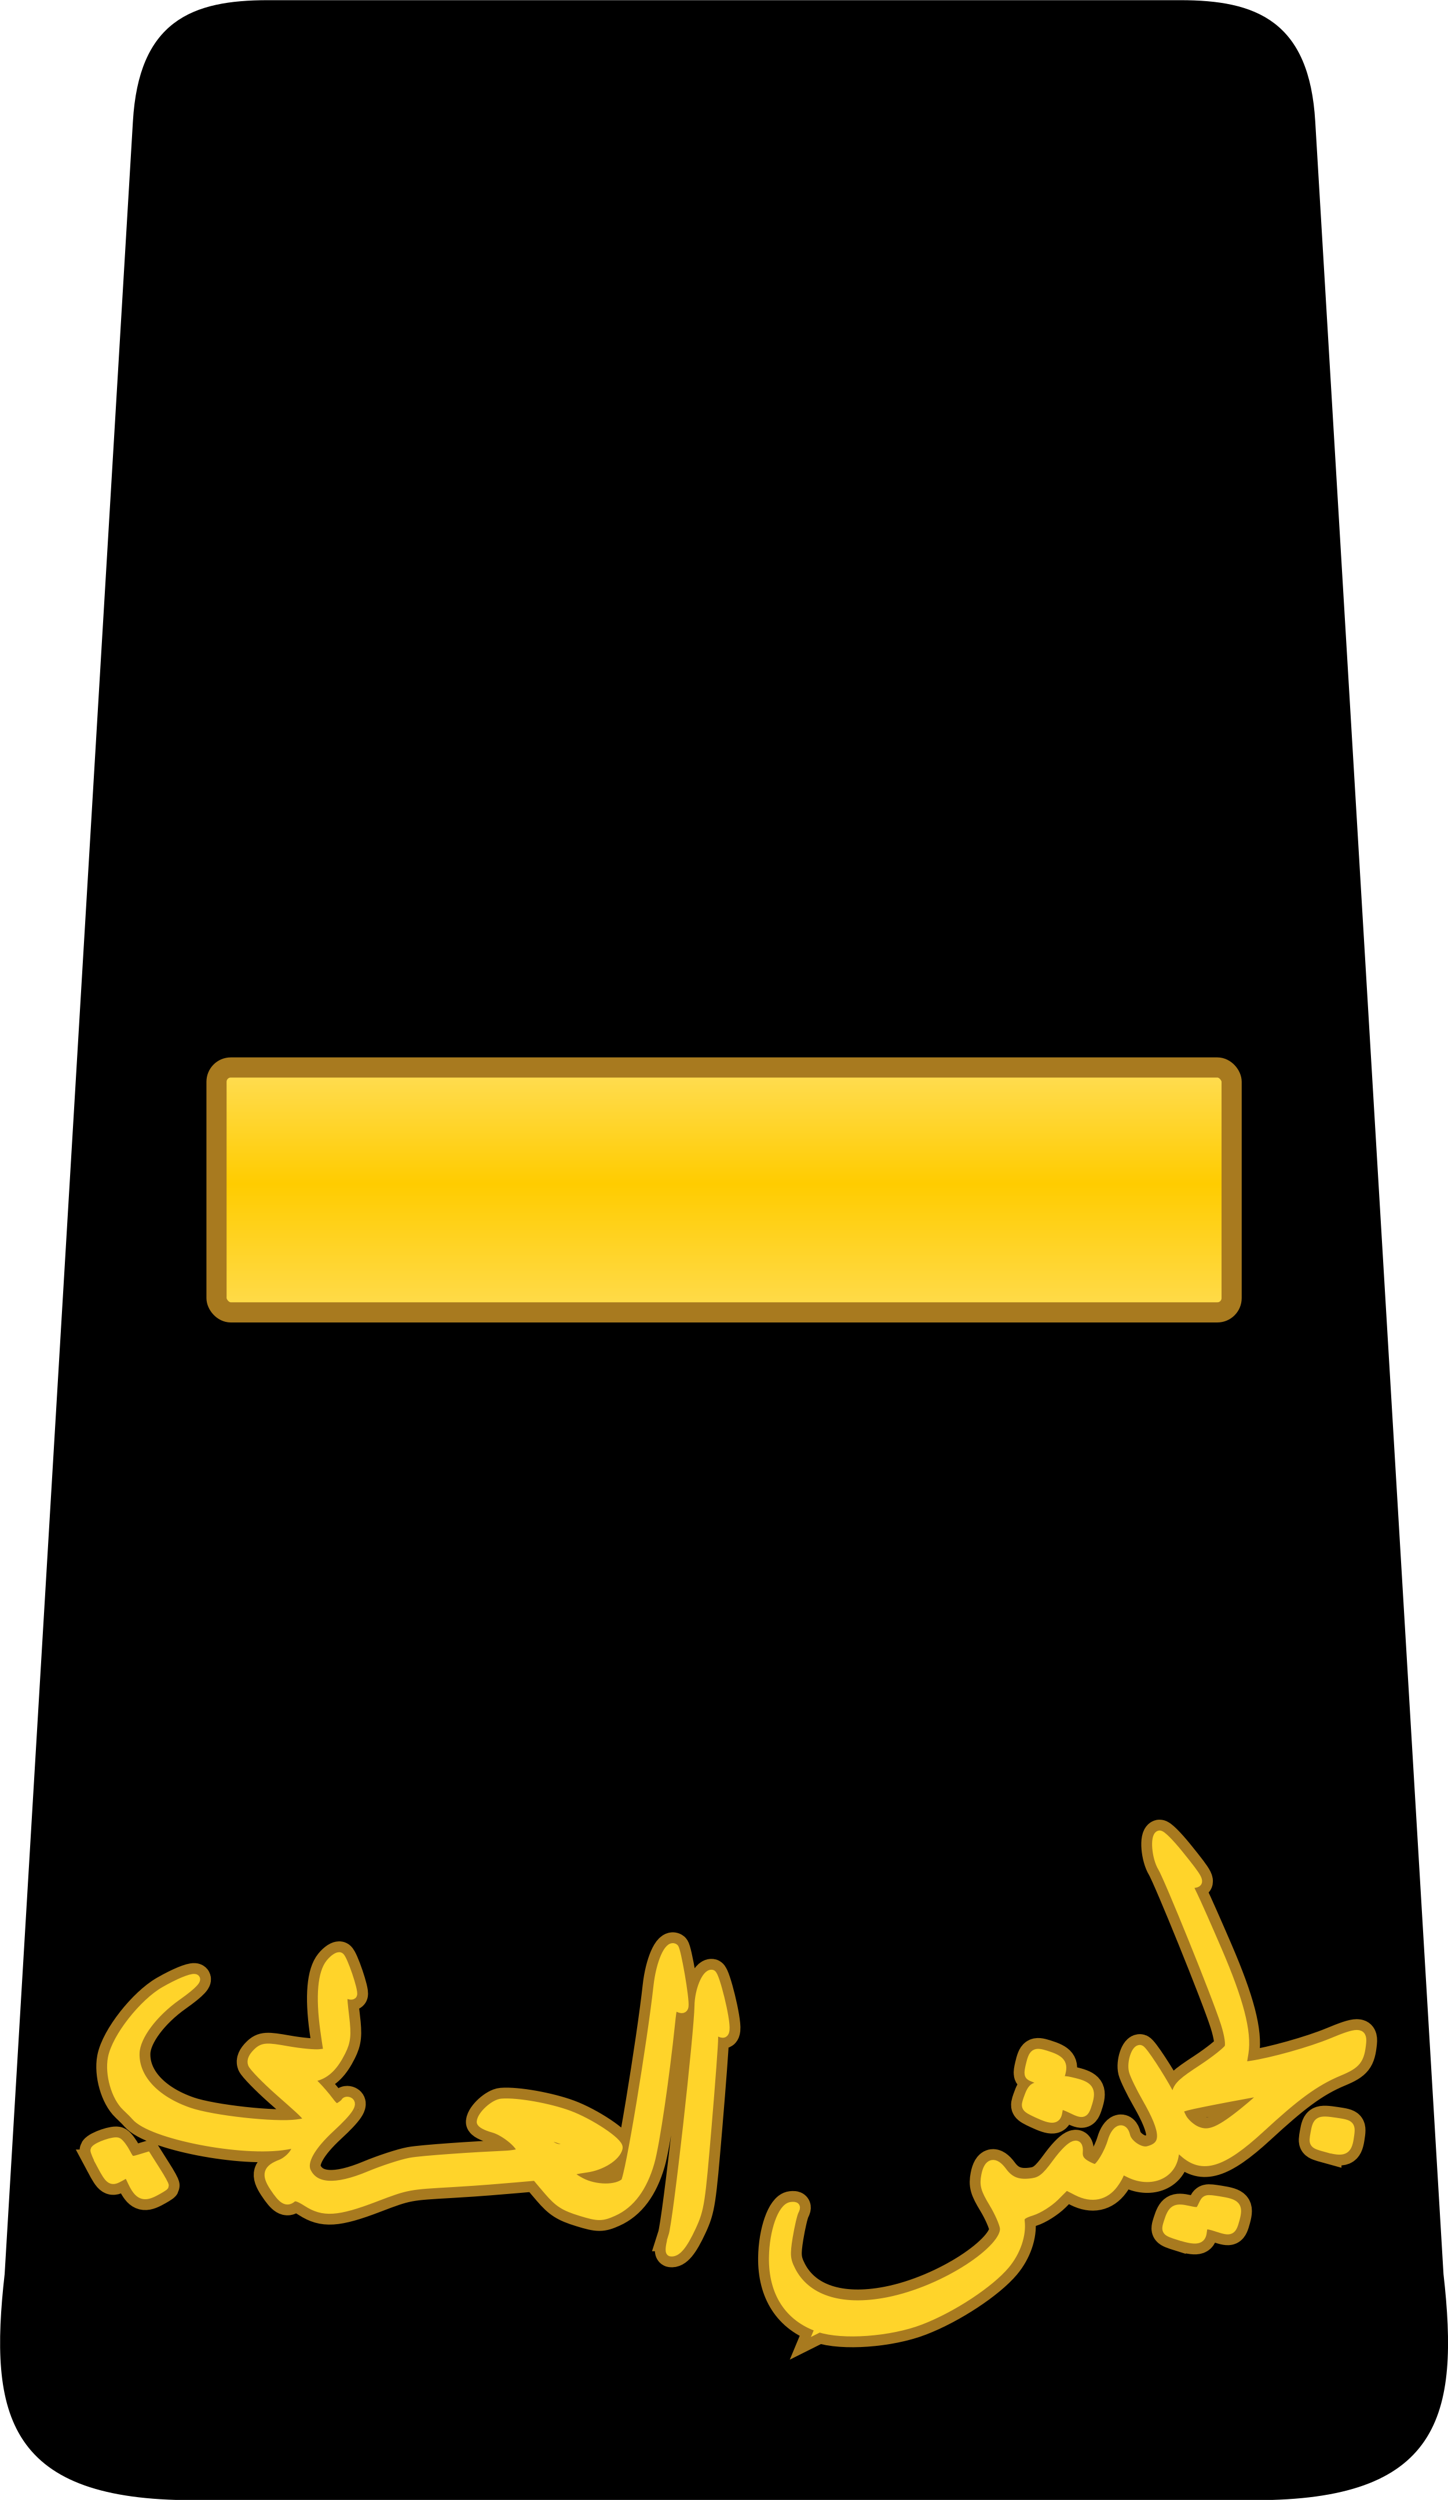
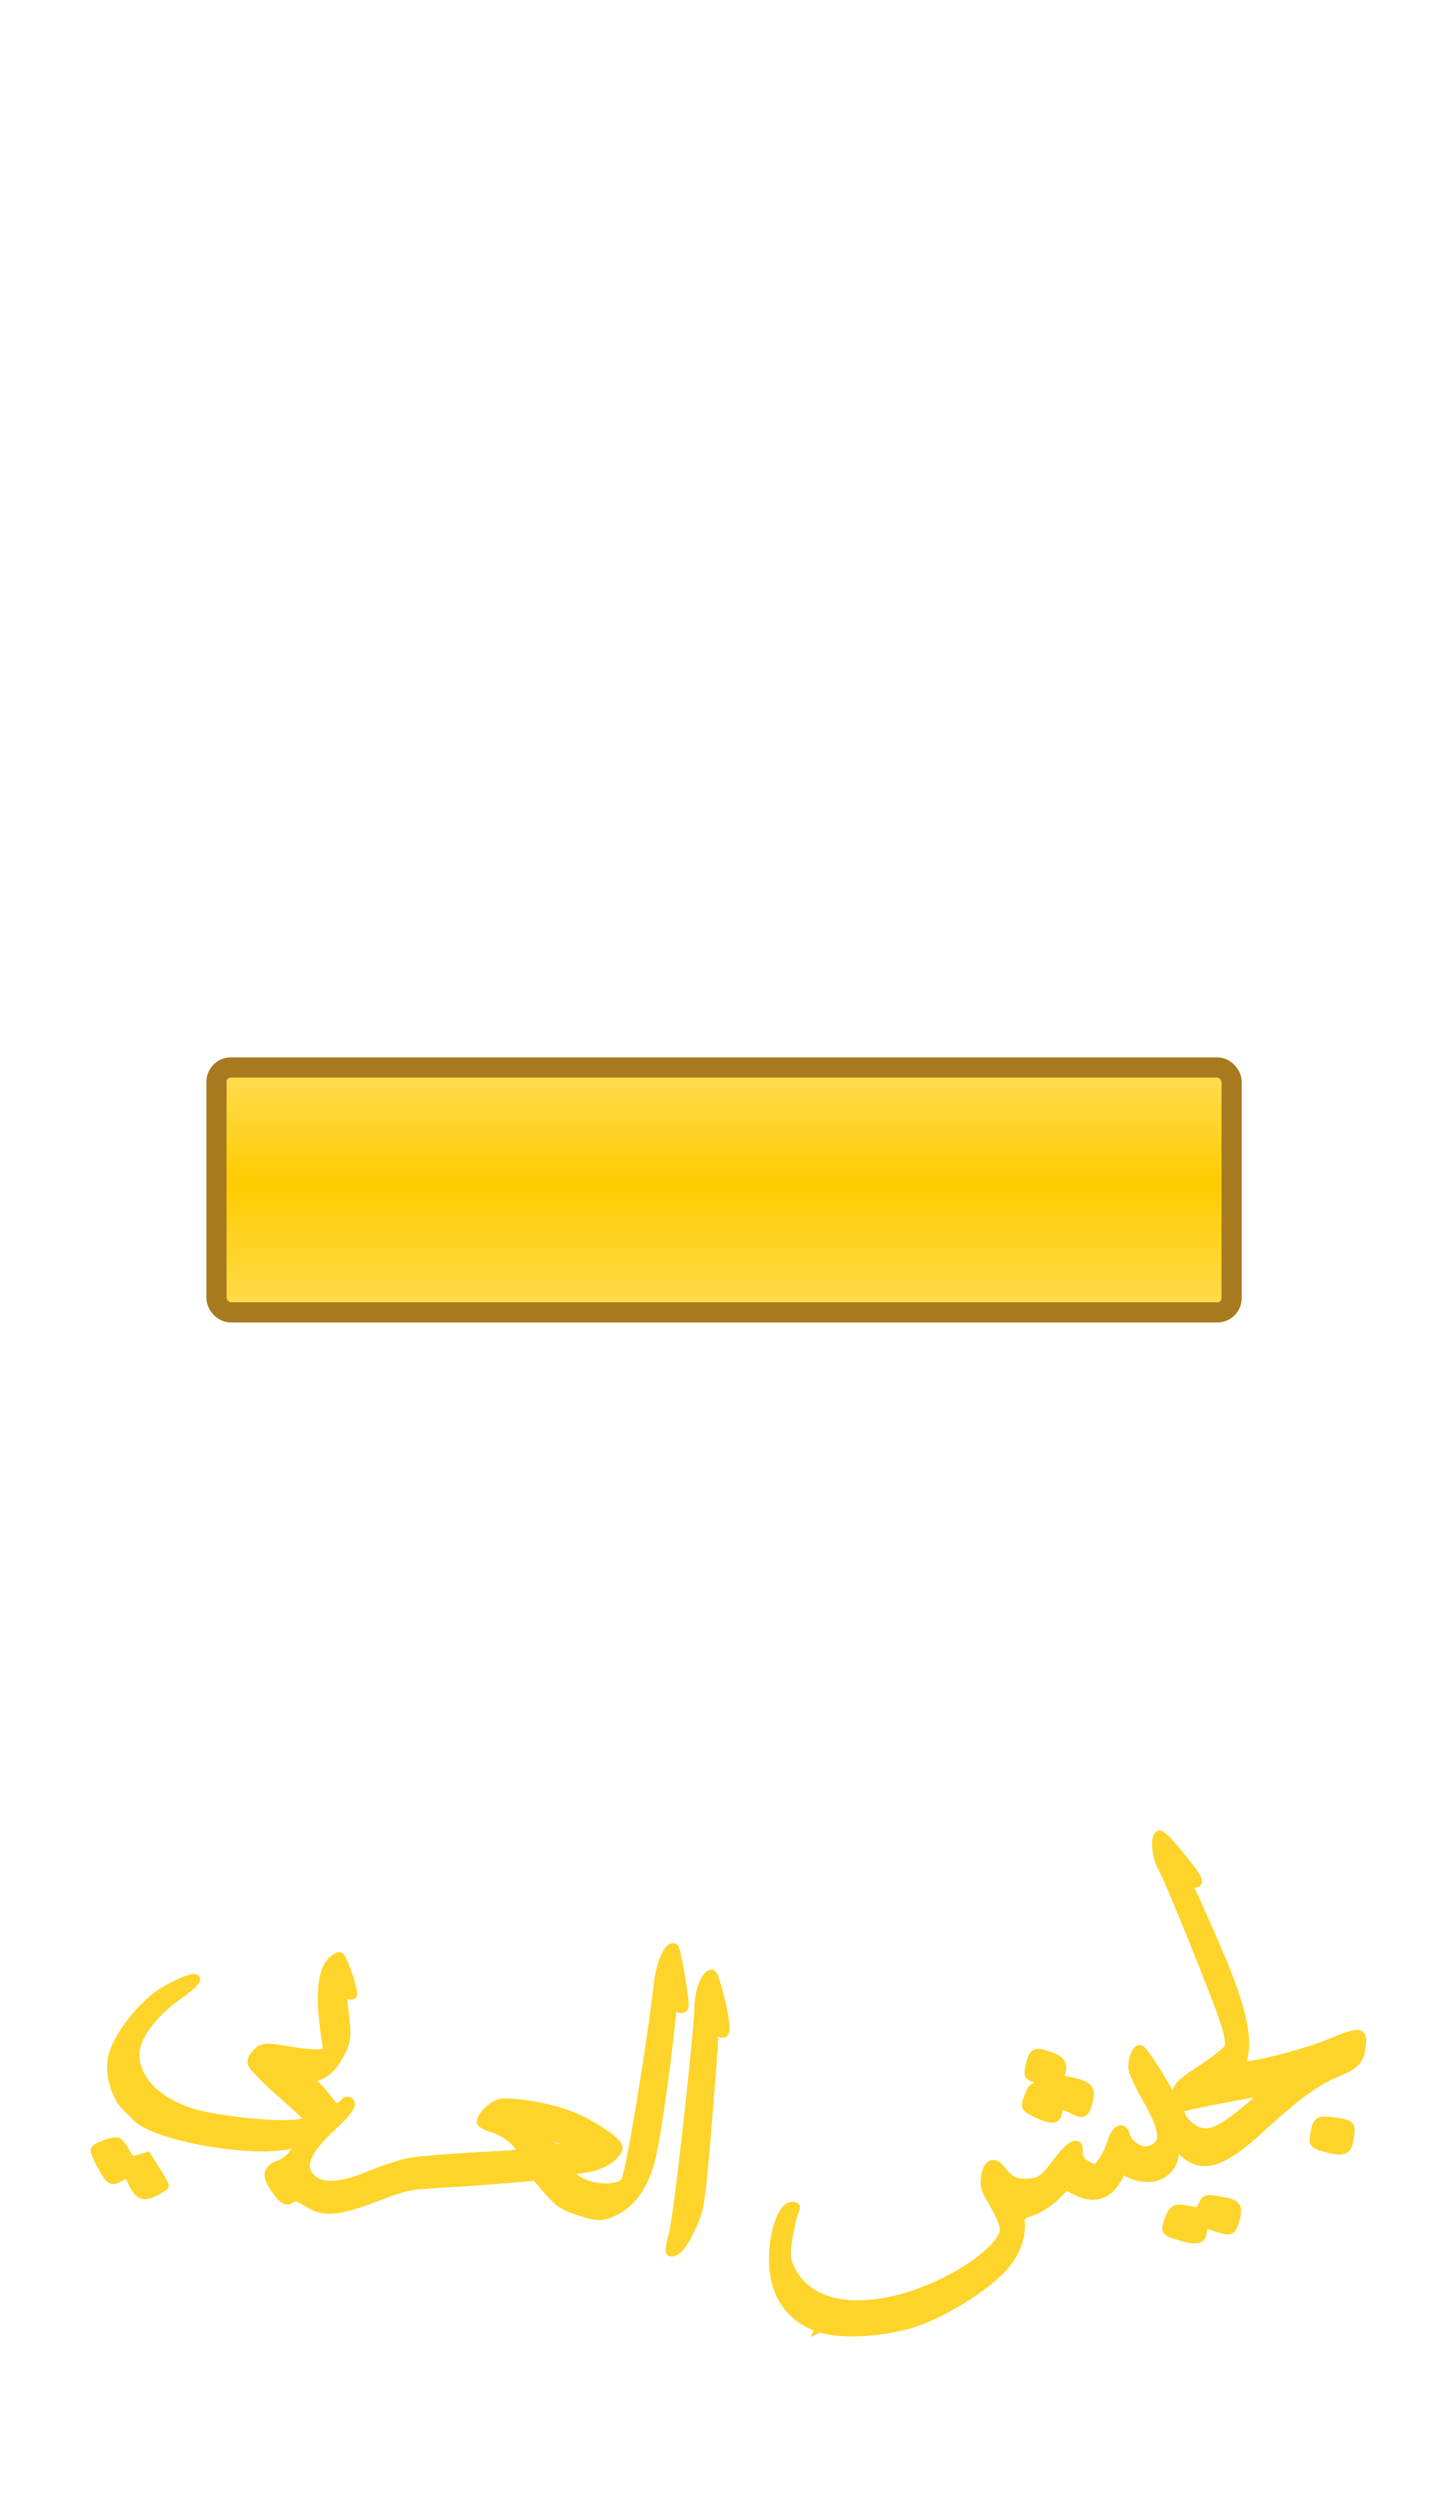
<svg xmlns="http://www.w3.org/2000/svg" xmlns:ns1="http://www.inkscape.org/namespaces/inkscape" xmlns:ns2="http://sodipodi.sourceforge.net/DTD/sodipodi-0.dtd" xmlns:xlink="http://www.w3.org/1999/xlink" width="117.581mm" height="202.892mm" viewBox="0 0 416.626 718.908" id="svg40721" version="1.1" ns1:version="0.91 r13725" ns2:docname="05. JLF-AGT.svg">
  <defs id="defs40723">
    <ns1:path-effect bendpath-nodetypes="cc" vertical="false" scale_y_rel="false" prop_scale="1" bendpath="m 149.524,707.366 c 37.317,22.52 75.953,25.766 116.181,5.728" is_visible="true" id="path-effect9828" effect="bend_path" />
    <ns1:path-effect effect="bend_path" id="path-effect9800-7" is_visible="true" bendpath="m 149.524,707.366 c 37.317,22.52 75.953,25.766 116.181,5.728" prop_scale="1" scale_y_rel="false" vertical="false" bendpath-nodetypes="cc" />
    <ns1:path-effect bendpath-nodetypes="cc" vertical="false" scale_y_rel="false" prop_scale="1" bendpath="m 149.524,707.366 c 37.317,22.52 75.953,25.766 116.181,5.728" is_visible="true" id="path-effect9828-0" effect="bend_path" />
    <ns1:path-effect effect="bend_path" id="path-effect9800-7-4" is_visible="true" bendpath="m 149.524,707.366 c 37.317,22.52 75.953,25.766 116.181,5.728" prop_scale="1" scale_y_rel="false" vertical="false" bendpath-nodetypes="cc" />
    <linearGradient ns1:collect="always" xlink:href="#linearGradient9836" id="linearGradient9842" x1="199.882" y1="605.955" x2="199.882" y2="631.461" gradientUnits="userSpaceOnUse" gradientTransform="translate(0,14.142)" />
    <linearGradient ns1:collect="always" id="linearGradient9836">
      <stop style="stop-color:#ffdd55;stop-opacity:1" offset="0" id="stop9838" />
      <stop id="stop9844" offset="0.452" style="stop-color:#ffcc00;stop-opacity:1" />
      <stop style="stop-color:#ffdd55;stop-opacity:1" offset="1" id="stop9840" />
    </linearGradient>
  </defs>
  <ns2:namedview id="base" pagecolor="#ffffff" bordercolor="#666666" borderopacity="1.0" ns1:pageopacity="0.0" ns1:pageshadow="2" ns1:zoom="0.35" ns1:cx="621.10543" ns1:cy="299.52275" ns1:document-units="px" ns1:current-layer="layer1" showgrid="false" fit-margin-top="0" fit-margin-left="0" fit-margin-right="0" fit-margin-bottom="0" ns1:window-width="1366" ns1:window-height="705" ns1:window-x="-8" ns1:window-y="-8" ns1:window-maximized="1" />
  <g ns1:label="Layer 1" ns1:groupmode="layer" id="layer1" transform="translate(733.248,-112.977)">
    <g id="g39327" transform="matrix(2.9,0,0,2.9,-1116.559,-1378.269)">
-       <path style="fill:#000000;fill-rule:evenodd;stroke:#000000;stroke-width:1px;stroke-linecap:butt;stroke-linejoin:miter;stroke-opacity:1" d="m 206.679,761.648 50.003,0 c 17.904,0 19.81,-7.811 18.213,-21.883 l -12.727,-213.487 c -0.571,-9.577 -5.482,-11.538 -12.888,-11.538 l -43.358,0 -3.813,0 -43.358,0 c -7.406,0 -12.317,1.961 -12.888,11.538 l -12.727,213.487 c -1.598,14.072 0.309,21.883 18.213,21.883 l 50.003,0 z" id="path9806" ns1:connector-curvature="0" ns2:nodetypes="ccccccccccccc" />
      <g id="g9830">
-         <path ns1:original-d="m 152.95306,732.33146 c -0.5856,-0.44157 -1.06136,-0.87109 -1.05725,-0.95447 0.0228,-0.46716 1.05011,-1.84615 1.36351,-1.8307 0.20324,0.009 0.67155,0.25276 1.04071,0.53943 0.63572,0.49366 0.69808,0.48919 1.1796,-0.0848 l 0.50839,-0.60603 1.21752,0.81156 c 0.66965,0.44634 1.21431,0.87701 1.21035,0.95704 -0.004,0.08 -0.22915,0.52741 -0.50045,0.99417 -0.57775,0.99399 -1.02209,1.03743 -1.99115,0.19472 l -0.70713,-0.61494 -0.36673,0.70996 c -0.4564,0.88357 -0.58214,0.87589 -1.89738,-0.11584 z m 0.51631,-5.86457 c -0.15927,-0.0701 -0.64849,-0.22538 -1.08716,-0.34497 -1.20164,-0.32757 -2.69413,-1.9429 -3.1853,-3.44747 -0.65139,-1.99536 -0.16507,-6.29269 0.94942,-8.39777 1.77543,-3.35204 2.66332,-3.46592 1.2517,-0.16054 -1.10335,2.58349 -1.38925,5.45273 -0.68978,6.92219 1.01845,2.13951 3.48401,3.06616 6.65385,2.50069 1.8808,-0.3355 7.46114,-2.58467 8.94622,-3.60578 1.27995,-0.88007 1.21602,-0.93289 -2.63134,-2.17355 -1.6095,-0.51903 -3.08196,-1.10135 -3.27214,-1.2941 -0.23036,-0.23348 -0.25377,-0.64088 -0.0701,-1.22074 0.24004,-0.7578 0.55209,-0.95236 2.41321,-1.50469 1.17564,-0.34887 2.44465,-0.82749 2.82007,-1.06357 l 0.68256,-0.42925 -1.12789,-1.85086 c -1.8104,-2.97084 -2.57454,-5.0642 -2.28722,-6.26581 0.13494,-0.56437 0.41091,-1.01794 0.61327,-1.00798 0.38304,0.0191 2.73522,2.51397 2.71706,2.88215 -0.006,0.11562 -0.20961,0.20039 -0.45312,0.18836 -0.60907,-0.0301 -0.59721,0.0104 0.63431,2.13838 0.88493,1.52947 1.07749,2.15108 1.02104,3.29587 -0.0785,1.59269 -0.44265,2.59131 -1.19269,3.27088 -0.47632,0.43158 -0.45497,0.48765 0.30551,0.80272 0.44969,0.18632 1.18749,0.5723 1.63954,0.85777 0.68798,0.43447 0.86706,0.45502 1.09884,0.1261 0.15231,-0.2161 0.28386,-0.49243 0.29234,-0.61406 0.009,-0.12161 0.14827,-0.21461 0.31061,-0.20661 0.47054,0.0229 0.30239,0.89938 -0.59061,3.07772 -1.01043,2.46471 -1.1708,4.2404 -0.44821,4.96216 1.17306,1.17175 2.79523,0.55195 5.14167,-1.9645 0.92111,-0.98782 2.25703,-2.16679 2.96873,-2.61991 1.21057,-0.77076 5.02676,-2.43839 7.94563,-3.47215 0.70391,-0.24931 1.28552,-0.56791 1.29243,-0.70797 0.0291,-0.59144 -1.8716,-1.54197 -3.03207,-1.51632 -0.65168,0.0148 -1.21088,-0.10824 -1.24263,-0.27253 -0.13101,-0.67737 0.68543,-2.11983 1.34912,-2.38358 1.41885,-0.56386 4.40768,-0.81676 6.44063,-0.54498 2.13467,0.28538 5.21833,1.62217 5.18742,2.24877 -0.0437,0.88516 -1.2366,2.08489 -2.5684,2.58298 -0.78754,0.29453 -1.43738,0.64688 -1.4441,0.78296 -0.007,0.13609 0.54474,0.42906 1.22545,0.65102 1.41256,0.4606 3.32535,0.0828 3.91808,-0.774 0.32964,-0.47647 0.31287,-14.50815 -0.0236,-19.75635 -0.14952,-2.33183 0.40803,-4.31848 1.1328,-4.03654 0.34093,0.13263 2.05122,4.85472 2.03515,5.61897 -0.005,0.26836 -0.21705,0.33828 -0.62971,0.20834 -0.59755,-0.18814 -0.61792,-0.12567 -0.53489,1.64049 0.24224,5.15158 0.24874,12.12511 0.0132,14.00345 -0.32042,2.5551 -1.17768,4.3687 -2.5632,5.42251 -0.93447,0.71075 -1.19901,0.76473 -2.83787,0.57899 -1.51353,-0.17155 -2.0306,-0.38793 -3.18112,-1.3313 l -1.3738,-1.12646 -1.68218,0.64896 c -0.92521,0.35691 -3.32611,1.34427 -5.33533,2.1941 -3.40606,1.44064 -3.8072,1.69999 -5.9308,3.83423 -2.67613,2.68954 -3.62865,3.21398 -5.22588,2.87716 -0.86331,-0.18203 -1.18093,-0.13429 -1.32836,0.19975 -0.26501,0.60039 -0.6683,0.53115 -1.77481,-0.30474 -1.088,-0.82191 -1.15134,-1.37671 -0.2725,-2.38731 0.34506,-0.39677 0.64817,-1.14395 0.67364,-1.66037 l 0.0463,-0.93903 -0.93927,0.71441 c -3.0632,2.32985 -11.02312,4.92025 -12.76369,4.15369 z m 37.0255,-13.16294 c -0.0833,-0.151 -0.84105,-0.30783 -1.68382,-0.34853 l -1.53233,-0.0736 0.85872,0.58686 c 0.66262,0.45286 1.04718,0.53245 1.68383,0.34854 0.4538,-0.1311 0.75693,-0.3619 0.67357,-0.51289 z m 22.96338,15.54137 c -2.45526,-1.05746 -3.82386,-3.50905 -3.87627,-6.94363 -0.0399,-2.61272 0.64639,-5.02881 1.46116,-5.14445 0.4253,-0.0604 0.4923,0.0408 0.30395,0.45846 -0.13289,0.29475 -0.36037,1.46722 -0.50549,2.60546 -0.2212,1.73474 -0.17244,2.27288 0.30119,3.32647 1.25584,2.79356 4.00896,3.94927 7.96129,3.34194 4.67309,-0.71805 10.45554,-3.97106 10.55243,-5.93646 0.023,-0.47686 -0.2453,-1.6583 -0.59737,-2.62542 -0.53814,-1.47825 -0.58451,-1.92691 -0.29108,-2.81637 0.42359,-1.28395 1.04874,-1.32974 1.60182,-0.11736 0.49735,1.0902 1.20137,1.54746 2.47964,1.61048 0.77488,0.0382 1.24939,-0.22826 2.42205,-1.36006 1.61771,-1.56133 2.61843,-1.8429 2.25064,-0.63326 -0.15555,0.51164 -0.0537,0.90768 0.34527,1.34853 0.31105,0.34328 0.67517,0.62957 0.80924,0.63619 0.37019,0.0177 1.45895,-1.1425 2.0559,-2.1918 0.63917,-1.12354 1.41824,-1.21168 1.36614,-0.15456 -0.0408,0.82578 0.84115,1.96472 1.54826,1.99961 1.72268,0.0849 2.06551,-1.26249 1.269,-4.98757 -0.26137,-1.22245 -0.46182,-2.55846 -0.44542,-2.96898 0.0344,-0.86681 0.89881,-2.10669 1.28369,-1.84178 0.2452,0.16876 1.01858,3.05484 1.36323,5.08724 l 0.15178,0.89517 0.4566,-0.77331 c 0.37049,-0.62748 0.95086,-0.89642 3.07774,-1.42616 1.4416,-0.35907 2.80553,-0.81398 3.03094,-1.01092 0.25316,-0.22116 0.46282,-1.13469 0.54844,-2.38958 0.1949,-2.85688 0.0714,-15.44513 -0.16324,-16.63237 -0.22865,-1.15707 0.45523,-3.14493 1.0715,-3.11455 0.22968,0.0112 0.7637,1.10543 1.2495,2.5599 1.00288,3.00276 1.03237,3.45133 0.2099,3.19235 -0.54782,-0.17248 -0.5891,-0.086 -0.50065,1.05039 0.0532,0.68111 0.12993,3.37045 0.17139,5.97629 0.0843,5.35441 -0.34838,8.59478 -1.39008,10.40996 l -0.64992,1.13242 0.79828,0.20381 c 1.75346,0.44769 5.88597,1.05831 7.84475,1.15916 2.5458,0.13154 3.00528,0.3817 2.44948,1.33613 -0.84327,1.44808 -1.27537,1.67613 -3.01354,1.59043 -2.40124,-0.11837 -4.76226,0.46211 -8.56951,2.10699 -4.4316,1.91462 -6.05099,1.85802 -7.19559,-0.2516 l -0.4907,-0.90441 -0.4322,0.91337 c -0.82247,1.73824 -2.83352,1.86762 -4.36824,0.28098 -0.3484,-0.36017 -0.64025,-0.51701 -0.64855,-0.3485 -0.008,0.16851 -0.38255,0.63929 -0.83166,1.04618 -1.04354,0.9455 -2.20725,0.89524 -3.32507,-0.14359 l -0.86332,-0.80225 -1.158,0.82997 c -0.63692,0.45649 -1.66059,0.89584 -2.27483,0.97639 -0.87838,0.11518 -1.12381,0.28114 -1.14957,0.77759 -0.0691,1.33904 -0.81671,2.9027 -1.9172,4.01214 -1.4759,1.4879 -4.94622,3.5194 -7.56954,4.43117 -2.53178,0.87992 -6.43693,0.98632 -8.2078,0.22362 z m 40.04729,-13.36377 c 1.20686,-0.43804 2.13559,-0.86123 2.06383,-0.94043 -0.1555,-0.17165 -6.10319,-1.23651 -7.31768,-1.31018 -0.79924,-0.0484 -0.84025,0.004 -0.71128,0.91695 0.0753,0.5326 0.47399,1.29562 0.88603,1.69557 0.91088,0.88416 1.82552,0.81898 5.0791,-0.36191 z m -9.35181,9.77863 c -1.02384,-0.80726 -1.03991,-0.85235 -0.58361,-1.63738 0.65891,-1.13363 0.9605,-1.22391 1.93736,-0.57996 0.82796,0.5458 0.87199,0.54604 1.31081,0.008 0.45076,-0.55297 0.46181,-0.55239 1.51356,0.0777 1.3148,0.78813 1.4295,1.11842 0.77774,2.23974 -0.60402,1.03919 -0.7121,1.05493 -1.6531,0.24111 -0.89566,-0.77464 -1.06107,-0.78277 -1.32826,-0.0654 -0.28769,0.77228 -0.71255,0.71121 -1.97447,-0.28377 z m -43.30967,-4.73568 c 0.27047,-1.6119 0.12455,-20.47293 -0.17796,-22.99898 -0.187,-1.56177 0.36418,-3.34999 1.0226,-3.31752 0.42341,0.0204 2.08526,4.35237 2.0617,5.37361 -0.009,0.41323 -0.15325,0.48467 -0.62293,0.3097 -0.54381,-0.20259 -0.59721,-0.13461 -0.48868,0.62173 0.0669,0.46704 0.17412,4.45918 0.23858,8.87143 0.1093,7.52377 0.0796,8.14549 -0.4777,10.00473 -0.58553,1.95357 -1.04726,2.76373 -1.56068,2.73842 -0.14387,-0.008 -0.14153,-0.72851 0.005,-1.60315 z m 57.77415,1.53784 c -0.95164,-0.87192 -0.95251,-0.87555 -0.42205,-1.78817 0.63249,-1.0882 0.81342,-1.10287 2.10756,-0.1711 1.1354,0.81754 1.15165,0.88595 0.48334,2.03577 -0.60871,1.04723 -0.95569,1.03498 -2.16885,-0.0766 z m -24.06788,-12.07007 c -1.02382,-0.80727 -1.03992,-0.85235 -0.58362,-1.6374 0.6589,-1.13363 0.96051,-1.22391 1.93736,-0.57995 0.82712,0.54526 0.87216,0.5457 1.3034,0.0128 0.43052,-0.53171 0.48433,-0.53131 1.49168,0.0117 1.29971,0.70034 1.46441,1.16986 0.807,2.30089 -0.60401,1.03916 -0.71207,1.05493 -1.65306,0.24109 -0.89568,-0.77462 -1.0611,-0.78277 -1.3283,-0.0654 -0.28768,0.77229 -0.71254,0.71122 -1.97447,-0.28377 z m 1.24321,-2.88877 c -0.3124,-0.26547 -0.75114,-0.60036 -0.97501,-0.74417 -0.34222,-0.21988 -0.33868,-0.40597 0.0221,-1.16856 0.56392,-1.19179 0.78336,-1.28056 1.76089,-0.71237 1.38333,0.80405 1.58462,1.26484 0.99539,2.27859 -0.57175,0.98368 -0.96481,1.05918 -1.80342,0.34651 z" ns1:path-effect="#path-effect9828-0" ns1:connector-curvature="0" id="path9826" d="m 142.196,728.878 c -0.391,-0.734 -0.665,-1.391 -0.619,-1.461 0.255,-0.389 2,-0.978 2.308,-0.786 0.203,0.126 0.566,0.612 0.807,1.076 0.417,0.799 0.49,0.833 1.264,0.602 0.273,-0.081 0.545,-0.163 0.817,-0.246 0.293,0.467 0.589,0.934 0.888,1.399 0.494,0.768 0.875,1.452 0.834,1.521 -0.041,0.069 -0.486,0.343 -0.992,0.606 -1.074,0.559 -1.581,0.344 -2.204,-0.955 -0.151,-0.316 -0.301,-0.632 -0.45,-0.948 -0.242,0.138 -0.484,0.275 -0.727,0.411 -0.899,0.506 -1.048,0.43 -1.927,-1.219 0,0 6e-5,-8e-5 6e-5,-8e-5 z m 3.415,-4.813 c -0.123,-0.149 -0.545,-0.57 -0.921,-0.924 -1.051,-0.989 -1.687,-3.242 -1.385,-4.827 0.398,-2.083 3.109,-5.481 5.199,-6.676 2.86,-1.635 4.657,-1.874 1.239,0.542 -2.321,1.64 -4.074,3.928 -4.145,5.6 -0.103,2.421 1.862,4.664 5.343,5.86 2.303,0.791 8.508,1.468 10.681,1.179 1.741,-0.231 1.528,-0.295 -1.754,-3.197 -1.391,-1.23 -2.566,-2.463 -2.667,-2.734 -0.121,-0.322 0.041,-0.698 0.479,-1.129 0.581,-0.571 0.951,-0.575 3.001,-0.211 1.302,0.231 2.711,0.358 3.185,0.307 0.28,-0.031 0.56,-0.062 0.839,-0.094 -0.113,-0.727 -0.22,-1.454 -0.321,-2.18 -0.488,-3.485 -0.235,-5.733 0.533,-6.682 0.366,-0.452 0.809,-0.744 0.987,-0.65 0.31,0.166 1.434,3.452 1.274,3.766 -0.053,0.103 -0.276,0.096 -0.497,-0.017 -0.536,-0.274 -0.579,-0.252 -0.284,2.221 0.212,1.78 0.161,2.417 -0.357,3.452 -0.715,1.429 -1.472,2.191 -2.493,2.482 -0.645,0.184 -0.655,0.244 -0.025,0.87 0.363,0.361 0.962,1.055 1.297,1.504 0.521,0.697 0.699,0.791 1.06,0.586 0.238,-0.135 0.477,-0.335 0.533,-0.444 0.056,-0.109 0.232,-0.136 0.393,-0.061 0.456,0.213 -0.023,0.965 -1.788,2.595 -1.996,1.843 -2.89,3.385 -2.4,4.383 0.782,1.594 2.806,1.775 6.207,0.354 1.3,-0.543 3.185,-1.164 4.051,-1.324 1.209,-0.222 6.424,-0.562 9.43,-0.697 0.809,-0.036 1.501,-0.183 1.544,-0.317 0.178,-0.553 -1.561,-2.013 -2.75,-2.333 -0.676,-0.182 -1.214,-0.473 -1.199,-0.641 0.062,-0.684 1.316,-1.817 2.051,-1.874 1.533,-0.12 4.711,0.455 6.665,1.176 2.081,0.767 5.046,2.717 4.91,3.296 -0.203,0.865 -1.673,1.809 -3.205,2.006 -0.899,0.116 -1.669,0.307 -1.706,0.437 -0.037,0.131 0.492,0.546 1.182,0.915 1.444,0.771 3.587,0.777 4.377,0.037 0.447,-0.418 2.688,-14.207 3.261,-19.429 0.255,-2.322 1.08,-4.177 1.644,-3.811 0.221,0.143 1.095,5.088 0.982,5.807 -0.041,0.264 -0.245,0.308 -0.604,0.126 -0.517,-0.262 -0.547,-0.208 -0.731,1.547 -0.537,5.144 -1.514,11.97 -2.05,13.815 -0.718,2.471 -1.925,4.116 -3.65,4.886 -1.144,0.51 -1.488,0.519 -3.252,-0.025 -1.623,-0.5 -2.182,-0.861 -3.208,-2.054 -0.413,-0.48 -0.82,-0.962 -1.222,-1.447 -0.653,0.062 -1.309,0.119 -1.966,0.171 -1.861,0.147 -3.145,0.283 -6.344,0.469 -4.308,0.25 -4.423,0.233 -7.648,1.469 -3.816,1.463 -5.154,1.485 -6.725,0.481 -0.868,-0.554 -1.225,-0.659 -1.518,-0.417 -0.519,0.429 -0.941,0.184 -1.79,-1.106 -0.836,-1.271 -0.652,-1.802 0.681,-2.314 0.527,-0.203 1.144,-0.747 1.38,-1.21 0.142,-0.28 0.284,-0.56 0.426,-0.84 -0.421,0.076 -0.843,0.151 -1.266,0.224 -4.32,0.743 -13.427,-1.045 -14.96,-2.895 0,0 -4e-5,0 -4e-5,0 z m 43.243,2.865 c -0.054,-0.166 -0.812,-0.495 -1.677,-0.742 -0.525,-0.15 -1.048,-0.304 -1.571,-0.461 0.248,0.264 0.498,0.527 0.75,0.79 0.582,0.606 0.973,0.78 1.68,0.754 0.505,-0.019 0.872,-0.174 0.818,-0.34 0,0 1.2e-4,-3.6e-4 1.2e-4,-3.6e-4 z m 24.616,18.137 c -3.065,-1.028 -4.619,-3.533 -4.576,-6.963 0.033,-2.608 0.892,-5.001 1.781,-5.102 0.472,-0.054 0.548,0.046 0.332,0.462 -0.15,0.288 -0.424,1.465 -0.609,2.594 -0.283,1.727 -0.246,2.267 0.297,3.325 1.431,2.791 4.818,3.992 9.55,3.068 5.709,-1.114 11.788,-5.247 11.563,-7.292 -0.052,-0.472 -0.549,-1.589 -1.089,-2.478 -0.826,-1.359 -0.937,-1.804 -0.761,-2.726 0.255,-1.339 0.901,-1.489 1.7,-0.4 0.718,0.978 1.568,1.298 2.962,1.089 0.835,-0.125 1.318,-0.495 2.32,-1.868 1.367,-1.873 2.349,-2.459 2.241,-1.162 -0.044,0.536 0.154,0.897 0.683,1.223 0.413,0.254 0.87,0.435 1.015,0.405 0.408,-0.083 1.268,-1.499 1.619,-2.685 0.372,-1.256 1.148,-1.581 1.383,-0.541 0.182,0.809 1.414,1.644 2.175,1.456 1.865,-0.461 1.758,-1.868 -0.136,-5.174 -0.625,-1.091 -1.21,-2.307 -1.313,-2.707 -0.219,-0.843 0.265,-2.283 0.709,-2.15 0.271,0.081 1.93,2.607 2.905,4.417 0.144,0.267 0.288,0.534 0.433,0.801 0.073,-0.296 0.146,-0.592 0.217,-0.888 0.177,-0.736 0.666,-1.149 2.593,-2.412 1.303,-0.855 2.456,-1.785 2.605,-2.059 0.166,-0.303 0.033,-1.233 -0.347,-2.435 -0.85,-2.692 -5.638,-14.46 -6.242,-15.451 -0.613,-1.005 -0.774,-3.08 -0.279,-3.246 0.187,-0.063 1.028,0.781 1.982,1.963 1.964,2.432 2.215,2.834 1.399,2.882 -0.526,0.031 -0.53,0.124 -0.022,1.147 0.297,0.596 1.403,3.093 2.429,5.475 2.126,4.939 2.968,8.078 2.627,10.189 -0.07,0.435 -0.143,0.871 -0.217,1.307 0.287,-0.04 0.573,-0.08 0.86,-0.122 2.088,-0.304 5.977,-1.392 8.096,-2.274 2.493,-1.037 3.053,-1.084 2.94,0.058 -0.167,1.692 -0.502,2.129 -2.242,2.852 -2.49,1.034 -4.43,2.535 -7.812,5.648 -3.888,3.579 -5.774,4.02 -7.59,2.435 -0.265,-0.232 -0.53,-0.464 -0.793,-0.697 -0.058,0.339 -0.117,0.677 -0.178,1.016 -0.345,1.935 -2.489,2.724 -4.568,1.638 -0.469,-0.245 -0.821,-0.313 -0.786,-0.148 0.035,0.166 -0.243,0.727 -0.625,1.248 -0.888,1.209 -2.189,1.478 -3.641,0.746 -0.373,-0.188 -0.745,-0.378 -1.115,-0.57 -0.358,0.363 -0.719,0.724 -1.083,1.084 -0.606,0.599 -1.636,1.248 -2.309,1.459 -0.951,0.298 -1.195,0.505 -1.135,1 0.162,1.333 -0.4,3.016 -1.499,4.319 -1.529,1.814 -5.202,4.274 -8.416,5.509 -3.069,1.179 -7.763,1.499 -10.033,0.738 0,0 -4.4e-4,1.6e-4 -4.4e-4,1.6e-4 z m 42.536,-21.793 c 1.069,-0.883 1.837,-1.655 1.736,-1.7 -0.058,-0.025 -6.742,1.208 -7.841,1.511 -0.825,0.228 -0.855,0.287 -0.434,1.114 0.246,0.482 0.895,1.069 1.453,1.304 1.196,0.505 2.212,0.146 5.086,-2.229 z m -6.819,12.678 c -1.383,-0.431 -1.404,-0.48 -1.121,-1.378 0.412,-1.306 0.704,-1.485 1.974,-1.204 1.074,0.237 1.129,0.216 1.443,-0.45 0.325,-0.691 0.328,-0.684 1.681,-0.474 1.685,0.262 1.937,0.514 1.582,1.831 -0.327,1.211 -0.455,1.275 -1.758,0.847 -1.24,-0.407 -1.422,-0.366 -1.503,0.417 -0.086,0.832 -0.589,0.941 -2.297,0.41 0,0 -4e-5,-3e-5 -4e-5,-3e-5 z m -50.265,0.008 c 0.482,-1.502 2.553,-20.328 2.583,-22.803 0.019,-1.568 0.737,-3.277 1.301,-3.184 0.317,0.052 1.439,4.515 1.326,5.518 -0.046,0.409 -0.188,0.471 -0.611,0.255 -0.488,-0.248 -0.546,-0.19 -0.52,0.573 0.015,0.449 -0.286,4.466 -0.656,8.835 -0.634,7.488 -0.708,8.1 -1.533,9.882 -0.864,1.868 -1.5,2.608 -2.086,2.511 -0.166,-0.029 -0.074,-0.742 0.197,-1.587 0,0 7e-5,4e-5 7e-5,4e-5 z m 64.85,-8.745 c -1.342,-0.37 -1.334,-0.384 -1.147,-1.456 0.225,-1.289 0.392,-1.366 2.099,-1.111 1.494,0.224 1.553,0.265 1.335,1.633 -0.197,1.236 -0.577,1.405 -2.287,0.933 z m -28.693,-3.407 c -1.212,-0.567 -1.226,-0.618 -0.928,-1.477 0.434,-1.25 0.701,-1.396 1.819,-0.988 0.945,0.345 0.998,0.329 1.303,-0.289 0.308,-0.623 0.353,-0.627 1.487,-0.352 1.458,0.354 1.761,0.751 1.377,2.024 -0.35,1.161 -0.469,1.212 -1.618,0.654 -1.092,-0.53 -1.256,-0.509 -1.367,0.257 -0.118,0.813 -0.576,0.87 -2.074,0.17 0,0 2e-5,3e-5 2e-5,3e-5 z m 0.634,-3.094 c -0.362,-0.186 -0.88,-0.423 -1.125,-0.513 -0.386,-0.142 -0.416,-0.325 -0.224,-1.146 0.301,-1.286 0.482,-1.413 1.558,-1.08 1.52,0.47 1.843,0.854 1.497,1.986 -0.333,1.091 -0.718,1.262 -1.707,0.754 0,0 5e-5,-2e-5 5e-5,-2e-5 z" style="fill:#ffd42a;fill-opacity:1;stroke:#a87a1f;stroke-width:3;stroke-miterlimit:4;stroke-dasharray:none;stroke-opacity:1" />
        <path style="fill:#ffd42a;fill-opacity:1;stroke:#ffd42a;stroke-width:0.853;stroke-opacity:1" d="m 142.196,728.878 c -0.391,-0.734 -0.665,-1.391 -0.619,-1.461 0.255,-0.389 2,-0.978 2.308,-0.786 0.203,0.126 0.566,0.612 0.807,1.076 0.417,0.799 0.49,0.833 1.264,0.602 0.273,-0.081 0.545,-0.163 0.817,-0.246 0.293,0.467 0.589,0.934 0.888,1.399 0.494,0.768 0.875,1.452 0.834,1.521 -0.041,0.069 -0.486,0.343 -0.992,0.606 -1.074,0.559 -1.581,0.344 -2.204,-0.955 -0.151,-0.316 -0.301,-0.632 -0.45,-0.948 -0.242,0.138 -0.484,0.275 -0.727,0.411 -0.899,0.506 -1.048,0.43 -1.927,-1.219 0,0 6e-5,-8e-5 6e-5,-8e-5 z m 3.415,-4.813 c -0.123,-0.149 -0.545,-0.57 -0.921,-0.924 -1.051,-0.989 -1.687,-3.242 -1.385,-4.827 0.398,-2.083 3.109,-5.481 5.199,-6.676 2.86,-1.635 4.657,-1.874 1.239,0.542 -2.321,1.64 -4.074,3.928 -4.145,5.6 -0.103,2.421 1.862,4.664 5.343,5.86 2.303,0.791 8.508,1.468 10.681,1.179 1.741,-0.231 1.528,-0.295 -1.754,-3.197 -1.391,-1.23 -2.566,-2.463 -2.667,-2.734 -0.121,-0.322 0.041,-0.698 0.479,-1.129 0.581,-0.571 0.951,-0.575 3.001,-0.211 1.302,0.231 2.711,0.358 3.185,0.307 0.28,-0.031 0.56,-0.062 0.839,-0.094 -0.113,-0.727 -0.22,-1.454 -0.321,-2.18 -0.488,-3.485 -0.235,-5.733 0.533,-6.682 0.366,-0.452 0.809,-0.744 0.987,-0.65 0.31,0.166 1.434,3.452 1.274,3.766 -0.053,0.103 -0.276,0.096 -0.497,-0.017 -0.536,-0.274 -0.579,-0.252 -0.284,2.221 0.212,1.78 0.161,2.417 -0.357,3.452 -0.715,1.429 -1.472,2.191 -2.493,2.482 -0.645,0.184 -0.655,0.244 -0.025,0.87 0.363,0.361 0.962,1.055 1.297,1.504 0.521,0.697 0.699,0.791 1.06,0.586 0.238,-0.135 0.477,-0.335 0.533,-0.444 0.056,-0.109 0.232,-0.136 0.393,-0.061 0.456,0.213 -0.023,0.965 -1.788,2.595 -1.996,1.843 -2.89,3.385 -2.4,4.383 0.782,1.594 2.806,1.775 6.207,0.354 1.3,-0.543 3.185,-1.164 4.051,-1.324 1.209,-0.222 6.424,-0.562 9.43,-0.697 0.809,-0.036 1.501,-0.183 1.544,-0.317 0.178,-0.553 -1.561,-2.013 -2.75,-2.333 -0.676,-0.182 -1.214,-0.473 -1.199,-0.641 0.062,-0.684 1.316,-1.817 2.051,-1.874 1.533,-0.12 4.711,0.455 6.665,1.176 2.081,0.767 5.046,2.717 4.91,3.296 -0.203,0.865 -1.673,1.809 -3.205,2.006 -0.899,0.116 -1.669,0.307 -1.706,0.437 -0.037,0.131 0.492,0.546 1.182,0.915 1.444,0.771 3.587,0.777 4.377,0.037 0.447,-0.418 2.688,-14.207 3.261,-19.429 0.255,-2.322 1.08,-4.177 1.644,-3.811 0.221,0.143 1.095,5.088 0.982,5.807 -0.041,0.264 -0.245,0.308 -0.604,0.126 -0.517,-0.262 -0.547,-0.208 -0.731,1.547 -0.537,5.144 -1.514,11.97 -2.05,13.815 -0.718,2.471 -1.925,4.116 -3.65,4.886 -1.144,0.51 -1.488,0.519 -3.252,-0.025 -1.623,-0.5 -2.182,-0.861 -3.208,-2.054 -0.413,-0.48 -0.82,-0.962 -1.222,-1.447 -0.653,0.062 -1.309,0.119 -1.966,0.171 -1.861,0.147 -3.145,0.283 -6.344,0.469 -4.308,0.25 -4.423,0.233 -7.648,1.469 -3.816,1.463 -5.154,1.485 -6.725,0.481 -0.868,-0.554 -1.225,-0.659 -1.518,-0.417 -0.519,0.429 -0.941,0.184 -1.79,-1.106 -0.836,-1.271 -0.652,-1.802 0.681,-2.314 0.527,-0.203 1.144,-0.747 1.38,-1.21 0.142,-0.28 0.284,-0.56 0.426,-0.84 -0.421,0.076 -0.843,0.151 -1.266,0.224 -4.32,0.743 -13.427,-1.045 -14.96,-2.895 0,0 -4e-5,0 -4e-5,0 z m 43.243,2.865 c -0.054,-0.166 -0.812,-0.495 -1.677,-0.742 -0.525,-0.15 -1.048,-0.304 -1.571,-0.461 0.248,0.264 0.498,0.527 0.75,0.79 0.582,0.606 0.973,0.78 1.68,0.754 0.505,-0.019 0.872,-0.174 0.818,-0.34 0,0 1.2e-4,-3.6e-4 1.2e-4,-3.6e-4 z m 24.616,18.137 c -3.065,-1.028 -4.619,-3.533 -4.576,-6.963 0.033,-2.608 0.892,-5.001 1.781,-5.102 0.472,-0.054 0.548,0.046 0.332,0.462 -0.15,0.288 -0.424,1.465 -0.609,2.594 -0.283,1.727 -0.246,2.267 0.297,3.325 1.431,2.791 4.818,3.992 9.55,3.068 5.709,-1.114 11.788,-5.247 11.563,-7.292 -0.052,-0.472 -0.549,-1.589 -1.089,-2.478 -0.826,-1.359 -0.937,-1.804 -0.761,-2.726 0.255,-1.339 0.901,-1.489 1.7,-0.4 0.718,0.978 1.568,1.298 2.962,1.089 0.835,-0.125 1.318,-0.495 2.32,-1.868 1.367,-1.873 2.349,-2.459 2.241,-1.162 -0.044,0.536 0.154,0.897 0.683,1.223 0.413,0.254 0.87,0.435 1.015,0.405 0.408,-0.083 1.268,-1.499 1.619,-2.685 0.372,-1.256 1.148,-1.581 1.383,-0.541 0.182,0.809 1.414,1.644 2.175,1.456 1.865,-0.461 1.758,-1.868 -0.136,-5.174 -0.625,-1.091 -1.21,-2.307 -1.313,-2.707 -0.219,-0.843 0.265,-2.283 0.709,-2.15 0.271,0.081 1.93,2.607 2.905,4.417 0.144,0.267 0.288,0.534 0.433,0.801 0.073,-0.296 0.146,-0.592 0.217,-0.888 0.177,-0.736 0.666,-1.149 2.593,-2.412 1.303,-0.855 2.456,-1.785 2.605,-2.059 0.166,-0.303 0.033,-1.233 -0.347,-2.435 -0.85,-2.692 -5.638,-14.46 -6.242,-15.451 -0.613,-1.005 -0.774,-3.08 -0.279,-3.246 0.187,-0.063 1.028,0.781 1.982,1.963 1.964,2.432 2.215,2.834 1.399,2.882 -0.526,0.031 -0.53,0.124 -0.022,1.147 0.297,0.596 1.403,3.093 2.429,5.475 2.126,4.939 2.968,8.078 2.627,10.189 -0.07,0.435 -0.143,0.871 -0.217,1.307 0.287,-0.04 0.573,-0.08 0.86,-0.122 2.088,-0.304 5.977,-1.392 8.096,-2.274 2.493,-1.037 3.053,-1.084 2.94,0.058 -0.167,1.692 -0.502,2.129 -2.242,2.852 -2.49,1.034 -4.43,2.535 -7.812,5.648 -3.888,3.579 -5.774,4.02 -7.59,2.435 -0.265,-0.232 -0.53,-0.464 -0.793,-0.697 -0.058,0.339 -0.117,0.677 -0.178,1.016 -0.345,1.935 -2.489,2.724 -4.568,1.638 -0.469,-0.245 -0.821,-0.313 -0.786,-0.148 0.035,0.166 -0.243,0.727 -0.625,1.248 -0.888,1.209 -2.189,1.478 -3.641,0.746 -0.373,-0.188 -0.745,-0.378 -1.115,-0.57 -0.358,0.363 -0.719,0.724 -1.083,1.084 -0.606,0.599 -1.636,1.248 -2.309,1.459 -0.951,0.298 -1.195,0.505 -1.135,1 0.162,1.333 -0.4,3.016 -1.499,4.319 -1.529,1.814 -5.202,4.274 -8.416,5.509 -3.069,1.179 -7.763,1.499 -10.033,0.738 0,0 -4.4e-4,1.6e-4 -4.4e-4,1.6e-4 z m 42.536,-21.793 c 1.069,-0.883 1.837,-1.655 1.736,-1.7 -0.058,-0.025 -6.742,1.208 -7.841,1.511 -0.825,0.228 -0.855,0.287 -0.434,1.114 0.246,0.482 0.895,1.069 1.453,1.304 1.196,0.505 2.212,0.146 5.086,-2.229 z m -6.819,12.678 c -1.383,-0.431 -1.404,-0.48 -1.121,-1.378 0.412,-1.306 0.704,-1.485 1.974,-1.204 1.074,0.237 1.129,0.216 1.443,-0.45 0.325,-0.691 0.328,-0.684 1.681,-0.474 1.685,0.262 1.937,0.514 1.582,1.831 -0.327,1.211 -0.455,1.275 -1.758,0.847 -1.24,-0.407 -1.422,-0.366 -1.503,0.417 -0.086,0.832 -0.589,0.941 -2.297,0.41 0,0 -4e-5,-3e-5 -4e-5,-3e-5 z m -50.265,0.008 c 0.482,-1.502 2.553,-20.328 2.583,-22.803 0.019,-1.568 0.737,-3.277 1.301,-3.184 0.317,0.052 1.439,4.515 1.326,5.518 -0.046,0.409 -0.188,0.471 -0.611,0.255 -0.488,-0.248 -0.546,-0.19 -0.52,0.573 0.015,0.449 -0.286,4.466 -0.656,8.835 -0.634,7.488 -0.708,8.1 -1.533,9.882 -0.864,1.868 -1.5,2.608 -2.086,2.511 -0.166,-0.029 -0.074,-0.742 0.197,-1.587 0,0 7e-5,4e-5 7e-5,4e-5 z m 64.85,-8.745 c -1.342,-0.37 -1.334,-0.384 -1.147,-1.456 0.225,-1.289 0.392,-1.366 2.099,-1.111 1.494,0.224 1.553,0.265 1.335,1.633 -0.197,1.236 -0.577,1.405 -2.287,0.933 z m -28.693,-3.407 c -1.212,-0.567 -1.226,-0.618 -0.928,-1.477 0.434,-1.25 0.701,-1.396 1.819,-0.988 0.945,0.345 0.998,0.329 1.303,-0.289 0.308,-0.623 0.353,-0.627 1.487,-0.352 1.458,0.354 1.761,0.751 1.377,2.024 -0.35,1.161 -0.469,1.212 -1.618,0.654 -1.092,-0.53 -1.256,-0.509 -1.367,0.257 -0.118,0.813 -0.576,0.87 -2.074,0.17 0,0 2e-5,3e-5 2e-5,3e-5 z m 0.634,-3.094 c -0.362,-0.186 -0.88,-0.423 -1.125,-0.513 -0.386,-0.142 -0.416,-0.325 -0.224,-1.146 0.301,-1.286 0.482,-1.413 1.558,-1.08 1.52,0.47 1.843,0.854 1.497,1.986 -0.333,1.091 -0.718,1.262 -1.707,0.754 0,0 5e-5,-2e-5 5e-5,-2e-5 z" id="path9795-9" ns1:connector-curvature="0" ns1:path-effect="#path-effect9800-7-4" ns1:original-d="m 152.95306,732.33146 c -0.5856,-0.44157 -1.06136,-0.87109 -1.05725,-0.95447 0.0228,-0.46716 1.05011,-1.84615 1.36351,-1.8307 0.20324,0.009 0.67155,0.25276 1.04071,0.53943 0.63572,0.49366 0.69808,0.48919 1.1796,-0.0848 l 0.50839,-0.60603 1.21752,0.81156 c 0.66965,0.44634 1.21431,0.87701 1.21035,0.95704 -0.004,0.08 -0.22915,0.52741 -0.50045,0.99417 -0.57775,0.99399 -1.02209,1.03743 -1.99115,0.19472 l -0.70713,-0.61494 -0.36673,0.70996 c -0.4564,0.88357 -0.58214,0.87589 -1.89738,-0.11584 z m 0.51631,-5.86457 c -0.15927,-0.0701 -0.64849,-0.22538 -1.08716,-0.34497 -1.20164,-0.32757 -2.69413,-1.9429 -3.1853,-3.44747 -0.65139,-1.99536 -0.16507,-6.29269 0.94942,-8.39777 1.77543,-3.35204 2.66332,-3.46592 1.2517,-0.16054 -1.10335,2.58349 -1.38925,5.45273 -0.68978,6.92219 1.01845,2.13951 3.48401,3.06616 6.65385,2.50069 1.8808,-0.3355 7.46114,-2.58467 8.94622,-3.60578 1.27995,-0.88007 1.21602,-0.93289 -2.63134,-2.17355 -1.6095,-0.51903 -3.08196,-1.10135 -3.27214,-1.2941 -0.23036,-0.23348 -0.25377,-0.64088 -0.0701,-1.22074 0.24004,-0.7578 0.55209,-0.95236 2.41321,-1.50469 1.17564,-0.34887 2.44465,-0.82749 2.82007,-1.06357 l 0.68256,-0.42925 -1.12789,-1.85086 c -1.8104,-2.97084 -2.57454,-5.0642 -2.28722,-6.26581 0.13494,-0.56437 0.41091,-1.01794 0.61327,-1.00798 0.38304,0.0191 2.73522,2.51397 2.71706,2.88215 -0.006,0.11562 -0.20961,0.20039 -0.45312,0.18836 -0.60907,-0.0301 -0.59721,0.0104 0.63431,2.13838 0.88493,1.52947 1.07749,2.15108 1.02104,3.29587 -0.0785,1.59269 -0.44265,2.59131 -1.19269,3.27088 -0.47632,0.43158 -0.45497,0.48765 0.30551,0.80272 0.44969,0.18632 1.18749,0.5723 1.63954,0.85777 0.68798,0.43447 0.86706,0.45502 1.09884,0.1261 0.15231,-0.2161 0.28386,-0.49243 0.29234,-0.61406 0.009,-0.12161 0.14827,-0.21461 0.31061,-0.20661 0.47054,0.0229 0.30239,0.89938 -0.59061,3.07772 -1.01043,2.46471 -1.1708,4.2404 -0.44821,4.96216 1.17306,1.17175 2.79523,0.55195 5.14167,-1.9645 0.92111,-0.98782 2.25703,-2.16679 2.96873,-2.61991 1.21057,-0.77076 5.02676,-2.43839 7.94563,-3.47215 0.70391,-0.24931 1.28552,-0.56791 1.29243,-0.70797 0.0291,-0.59144 -1.8716,-1.54197 -3.03207,-1.51632 -0.65168,0.0148 -1.21088,-0.10824 -1.24263,-0.27253 -0.13101,-0.67737 0.68543,-2.11983 1.34912,-2.38358 1.41885,-0.56386 4.40768,-0.81676 6.44063,-0.54498 2.13467,0.28538 5.21833,1.62217 5.18742,2.24877 -0.0437,0.88516 -1.2366,2.08489 -2.5684,2.58298 -0.78754,0.29453 -1.43738,0.64688 -1.4441,0.78296 -0.007,0.13609 0.54474,0.42906 1.22545,0.65102 1.41256,0.4606 3.32535,0.0828 3.91808,-0.774 0.32964,-0.47647 0.31287,-14.50815 -0.0236,-19.75635 -0.14952,-2.33183 0.40803,-4.31848 1.1328,-4.03654 0.34093,0.13263 2.05122,4.85472 2.03515,5.61897 -0.005,0.26836 -0.21705,0.33828 -0.62971,0.20834 -0.59755,-0.18814 -0.61792,-0.12567 -0.53489,1.64049 0.24224,5.15158 0.24874,12.12511 0.0132,14.00345 -0.32042,2.5551 -1.17768,4.3687 -2.5632,5.42251 -0.93447,0.71075 -1.19901,0.76473 -2.83787,0.57899 -1.51353,-0.17155 -2.0306,-0.38793 -3.18112,-1.3313 l -1.3738,-1.12646 -1.68218,0.64896 c -0.92521,0.35691 -3.32611,1.34427 -5.33533,2.1941 -3.40606,1.44064 -3.8072,1.69999 -5.9308,3.83423 -2.67613,2.68954 -3.62865,3.21398 -5.22588,2.87716 -0.86331,-0.18203 -1.18093,-0.13429 -1.32836,0.19975 -0.26501,0.60039 -0.6683,0.53115 -1.77481,-0.30474 -1.088,-0.82191 -1.15134,-1.37671 -0.2725,-2.38731 0.34506,-0.39677 0.64817,-1.14395 0.67364,-1.66037 l 0.0463,-0.93903 -0.93927,0.71441 c -3.0632,2.32985 -11.02312,4.92025 -12.76369,4.15369 z m 37.0255,-13.16294 c -0.0833,-0.151 -0.84105,-0.30783 -1.68382,-0.34853 l -1.53233,-0.0736 0.85872,0.58686 c 0.66262,0.45286 1.04718,0.53245 1.68383,0.34854 0.4538,-0.1311 0.75693,-0.3619 0.67357,-0.51289 z m 22.96338,15.54137 c -2.45526,-1.05746 -3.82386,-3.50905 -3.87627,-6.94363 -0.0399,-2.61272 0.64639,-5.02881 1.46116,-5.14445 0.4253,-0.0604 0.4923,0.0408 0.30395,0.45846 -0.13289,0.29475 -0.36037,1.46722 -0.50549,2.60546 -0.2212,1.73474 -0.17244,2.27288 0.30119,3.32647 1.25584,2.79356 4.00896,3.94927 7.96129,3.34194 4.67309,-0.71805 10.45554,-3.97106 10.55243,-5.93646 0.023,-0.47686 -0.2453,-1.6583 -0.59737,-2.62542 -0.53814,-1.47825 -0.58451,-1.92691 -0.29108,-2.81637 0.42359,-1.28395 1.04874,-1.32974 1.60182,-0.11736 0.49735,1.0902 1.20137,1.54746 2.47964,1.61048 0.77488,0.0382 1.24939,-0.22826 2.42205,-1.36006 1.61771,-1.56133 2.61843,-1.8429 2.25064,-0.63326 -0.15555,0.51164 -0.0537,0.90768 0.34527,1.34853 0.31105,0.34328 0.67517,0.62957 0.80924,0.63619 0.37019,0.0177 1.45895,-1.1425 2.0559,-2.1918 0.63917,-1.12354 1.41824,-1.21168 1.36614,-0.15456 -0.0408,0.82578 0.84115,1.96472 1.54826,1.99961 1.72268,0.0849 2.06551,-1.26249 1.269,-4.98757 -0.26137,-1.22245 -0.46182,-2.55846 -0.44542,-2.96898 0.0344,-0.86681 0.89881,-2.10669 1.28369,-1.84178 0.2452,0.16876 1.01858,3.05484 1.36323,5.08724 l 0.15178,0.89517 0.4566,-0.77331 c 0.37049,-0.62748 0.95086,-0.89642 3.07774,-1.42616 1.4416,-0.35907 2.80553,-0.81398 3.03094,-1.01092 0.25316,-0.22116 0.46282,-1.13469 0.54844,-2.38958 0.1949,-2.85688 0.0714,-15.44513 -0.16324,-16.63237 -0.22865,-1.15707 0.45523,-3.14493 1.0715,-3.11455 0.22968,0.0112 0.7637,1.10543 1.2495,2.5599 1.00288,3.00276 1.03237,3.45133 0.2099,3.19235 -0.54782,-0.17248 -0.5891,-0.086 -0.50065,1.05039 0.0532,0.68111 0.12993,3.37045 0.17139,5.97629 0.0843,5.35441 -0.34838,8.59478 -1.39008,10.40996 l -0.64992,1.13242 0.79828,0.20381 c 1.75346,0.44769 5.88597,1.05831 7.84475,1.15916 2.5458,0.13154 3.00528,0.3817 2.44948,1.33613 -0.84327,1.44808 -1.27537,1.67613 -3.01354,1.59043 -2.40124,-0.11837 -4.76226,0.46211 -8.56951,2.10699 -4.4316,1.91462 -6.05099,1.85802 -7.19559,-0.2516 l -0.4907,-0.90441 -0.4322,0.91337 c -0.82247,1.73824 -2.83352,1.86762 -4.36824,0.28098 -0.3484,-0.36017 -0.64025,-0.51701 -0.64855,-0.3485 -0.008,0.16851 -0.38255,0.63929 -0.83166,1.04618 -1.04354,0.9455 -2.20725,0.89524 -3.32507,-0.14359 l -0.86332,-0.80225 -1.158,0.82997 c -0.63692,0.45649 -1.66059,0.89584 -2.27483,0.97639 -0.87838,0.11518 -1.12381,0.28114 -1.14957,0.77759 -0.0691,1.33904 -0.81671,2.9027 -1.9172,4.01214 -1.4759,1.4879 -4.94622,3.5194 -7.56954,4.43117 -2.53178,0.87992 -6.43693,0.98632 -8.2078,0.22362 z m 40.04729,-13.36377 c 1.20686,-0.43804 2.13559,-0.86123 2.06383,-0.94043 -0.1555,-0.17165 -6.10319,-1.23651 -7.31768,-1.31018 -0.79924,-0.0484 -0.84025,0.004 -0.71128,0.91695 0.0753,0.5326 0.47399,1.29562 0.88603,1.69557 0.91088,0.88416 1.82552,0.81898 5.0791,-0.36191 z m -9.35181,9.77863 c -1.02384,-0.80726 -1.03991,-0.85235 -0.58361,-1.63738 0.65891,-1.13363 0.9605,-1.22391 1.93736,-0.57996 0.82796,0.5458 0.87199,0.54604 1.31081,0.008 0.45076,-0.55297 0.46181,-0.55239 1.51356,0.0777 1.3148,0.78813 1.4295,1.11842 0.77774,2.23974 -0.60402,1.03919 -0.7121,1.05493 -1.6531,0.24111 -0.89566,-0.77464 -1.06107,-0.78277 -1.32826,-0.0654 -0.28769,0.77228 -0.71255,0.71121 -1.97447,-0.28377 z m -43.30967,-4.73568 c 0.27047,-1.6119 0.12455,-20.47293 -0.17796,-22.99898 -0.187,-1.56177 0.36418,-3.34999 1.0226,-3.31752 0.42341,0.0204 2.08526,4.35237 2.0617,5.37361 -0.009,0.41323 -0.15325,0.48467 -0.62293,0.3097 -0.54381,-0.20259 -0.59721,-0.13461 -0.48868,0.62173 0.0669,0.46704 0.17412,4.45918 0.23858,8.87143 0.1093,7.52377 0.0796,8.14549 -0.4777,10.00473 -0.58553,1.95357 -1.04726,2.76373 -1.56068,2.73842 -0.14387,-0.008 -0.14153,-0.72851 0.005,-1.60315 z m 57.77415,1.53784 c -0.95164,-0.87192 -0.95251,-0.87555 -0.42205,-1.78817 0.63249,-1.0882 0.81342,-1.10287 2.10756,-0.1711 1.1354,0.81754 1.15165,0.88595 0.48334,2.03577 -0.60871,1.04723 -0.95569,1.03498 -2.16885,-0.0766 z m -24.06788,-12.07007 c -1.02382,-0.80727 -1.03992,-0.85235 -0.58362,-1.6374 0.6589,-1.13363 0.96051,-1.22391 1.93736,-0.57995 0.82712,0.54526 0.87216,0.5457 1.3034,0.0128 0.43052,-0.53171 0.48433,-0.53131 1.49168,0.0117 1.29971,0.70034 1.46441,1.16986 0.807,2.30089 -0.60401,1.03916 -0.71207,1.05493 -1.65306,0.24109 -0.89568,-0.77462 -1.0611,-0.78277 -1.3283,-0.0654 -0.28768,0.77229 -0.71254,0.71122 -1.97447,-0.28377 z m 1.24321,-2.88877 c -0.3124,-0.26547 -0.75114,-0.60036 -0.97501,-0.74417 -0.34222,-0.21988 -0.33868,-0.40597 0.0221,-1.16856 0.56392,-1.19179 0.78336,-1.28056 1.76089,-0.71237 1.38333,0.80405 1.58462,1.26484 0.99539,2.27859 -0.57175,0.98368 -0.96481,1.05918 -1.80342,0.34651 z" />
      </g>
      <rect ry="1.417" y="620.076" x="153.658" height="24.286" width="100.714" id="rect9834" style="opacity:1;fill:url(#linearGradient9842);fill-opacity:1;fill-rule:nonzero;stroke:#a87a1f;stroke-width:2;stroke-linecap:round;stroke-linejoin:round;stroke-miterlimit:4;stroke-dasharray:none;stroke-dashoffset:0;stroke-opacity:1" />
    </g>
  </g>
</svg>